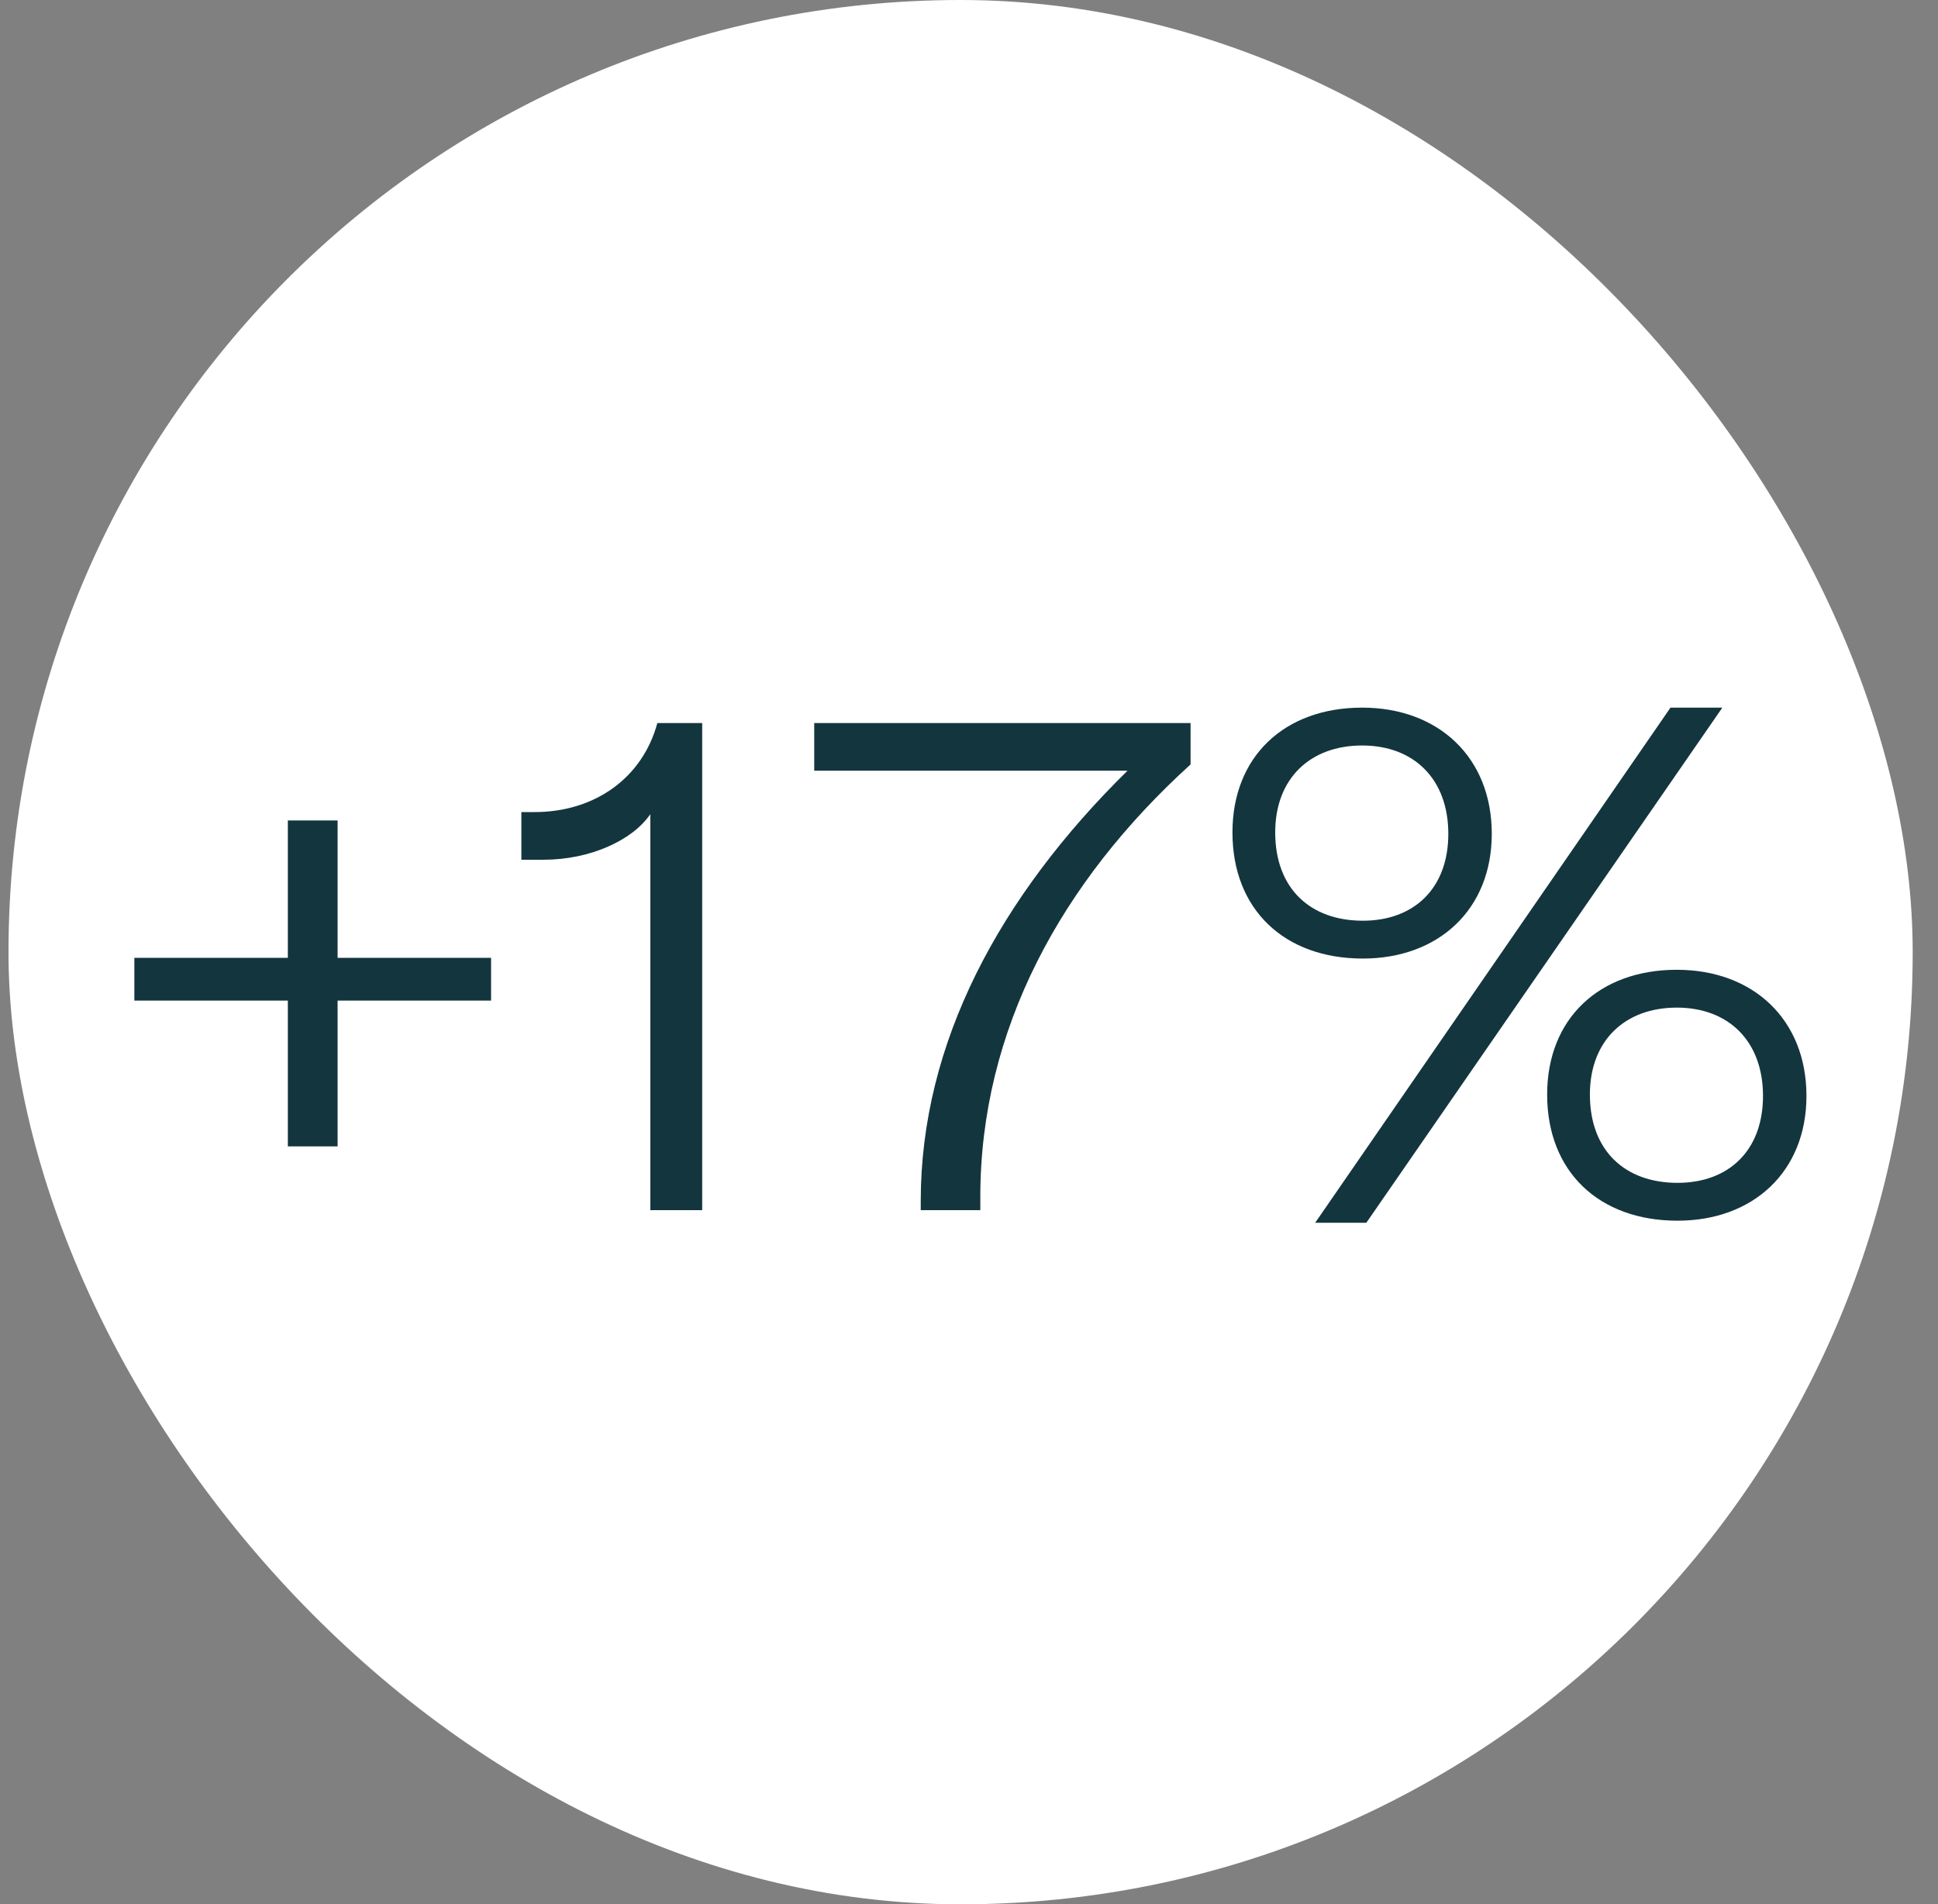
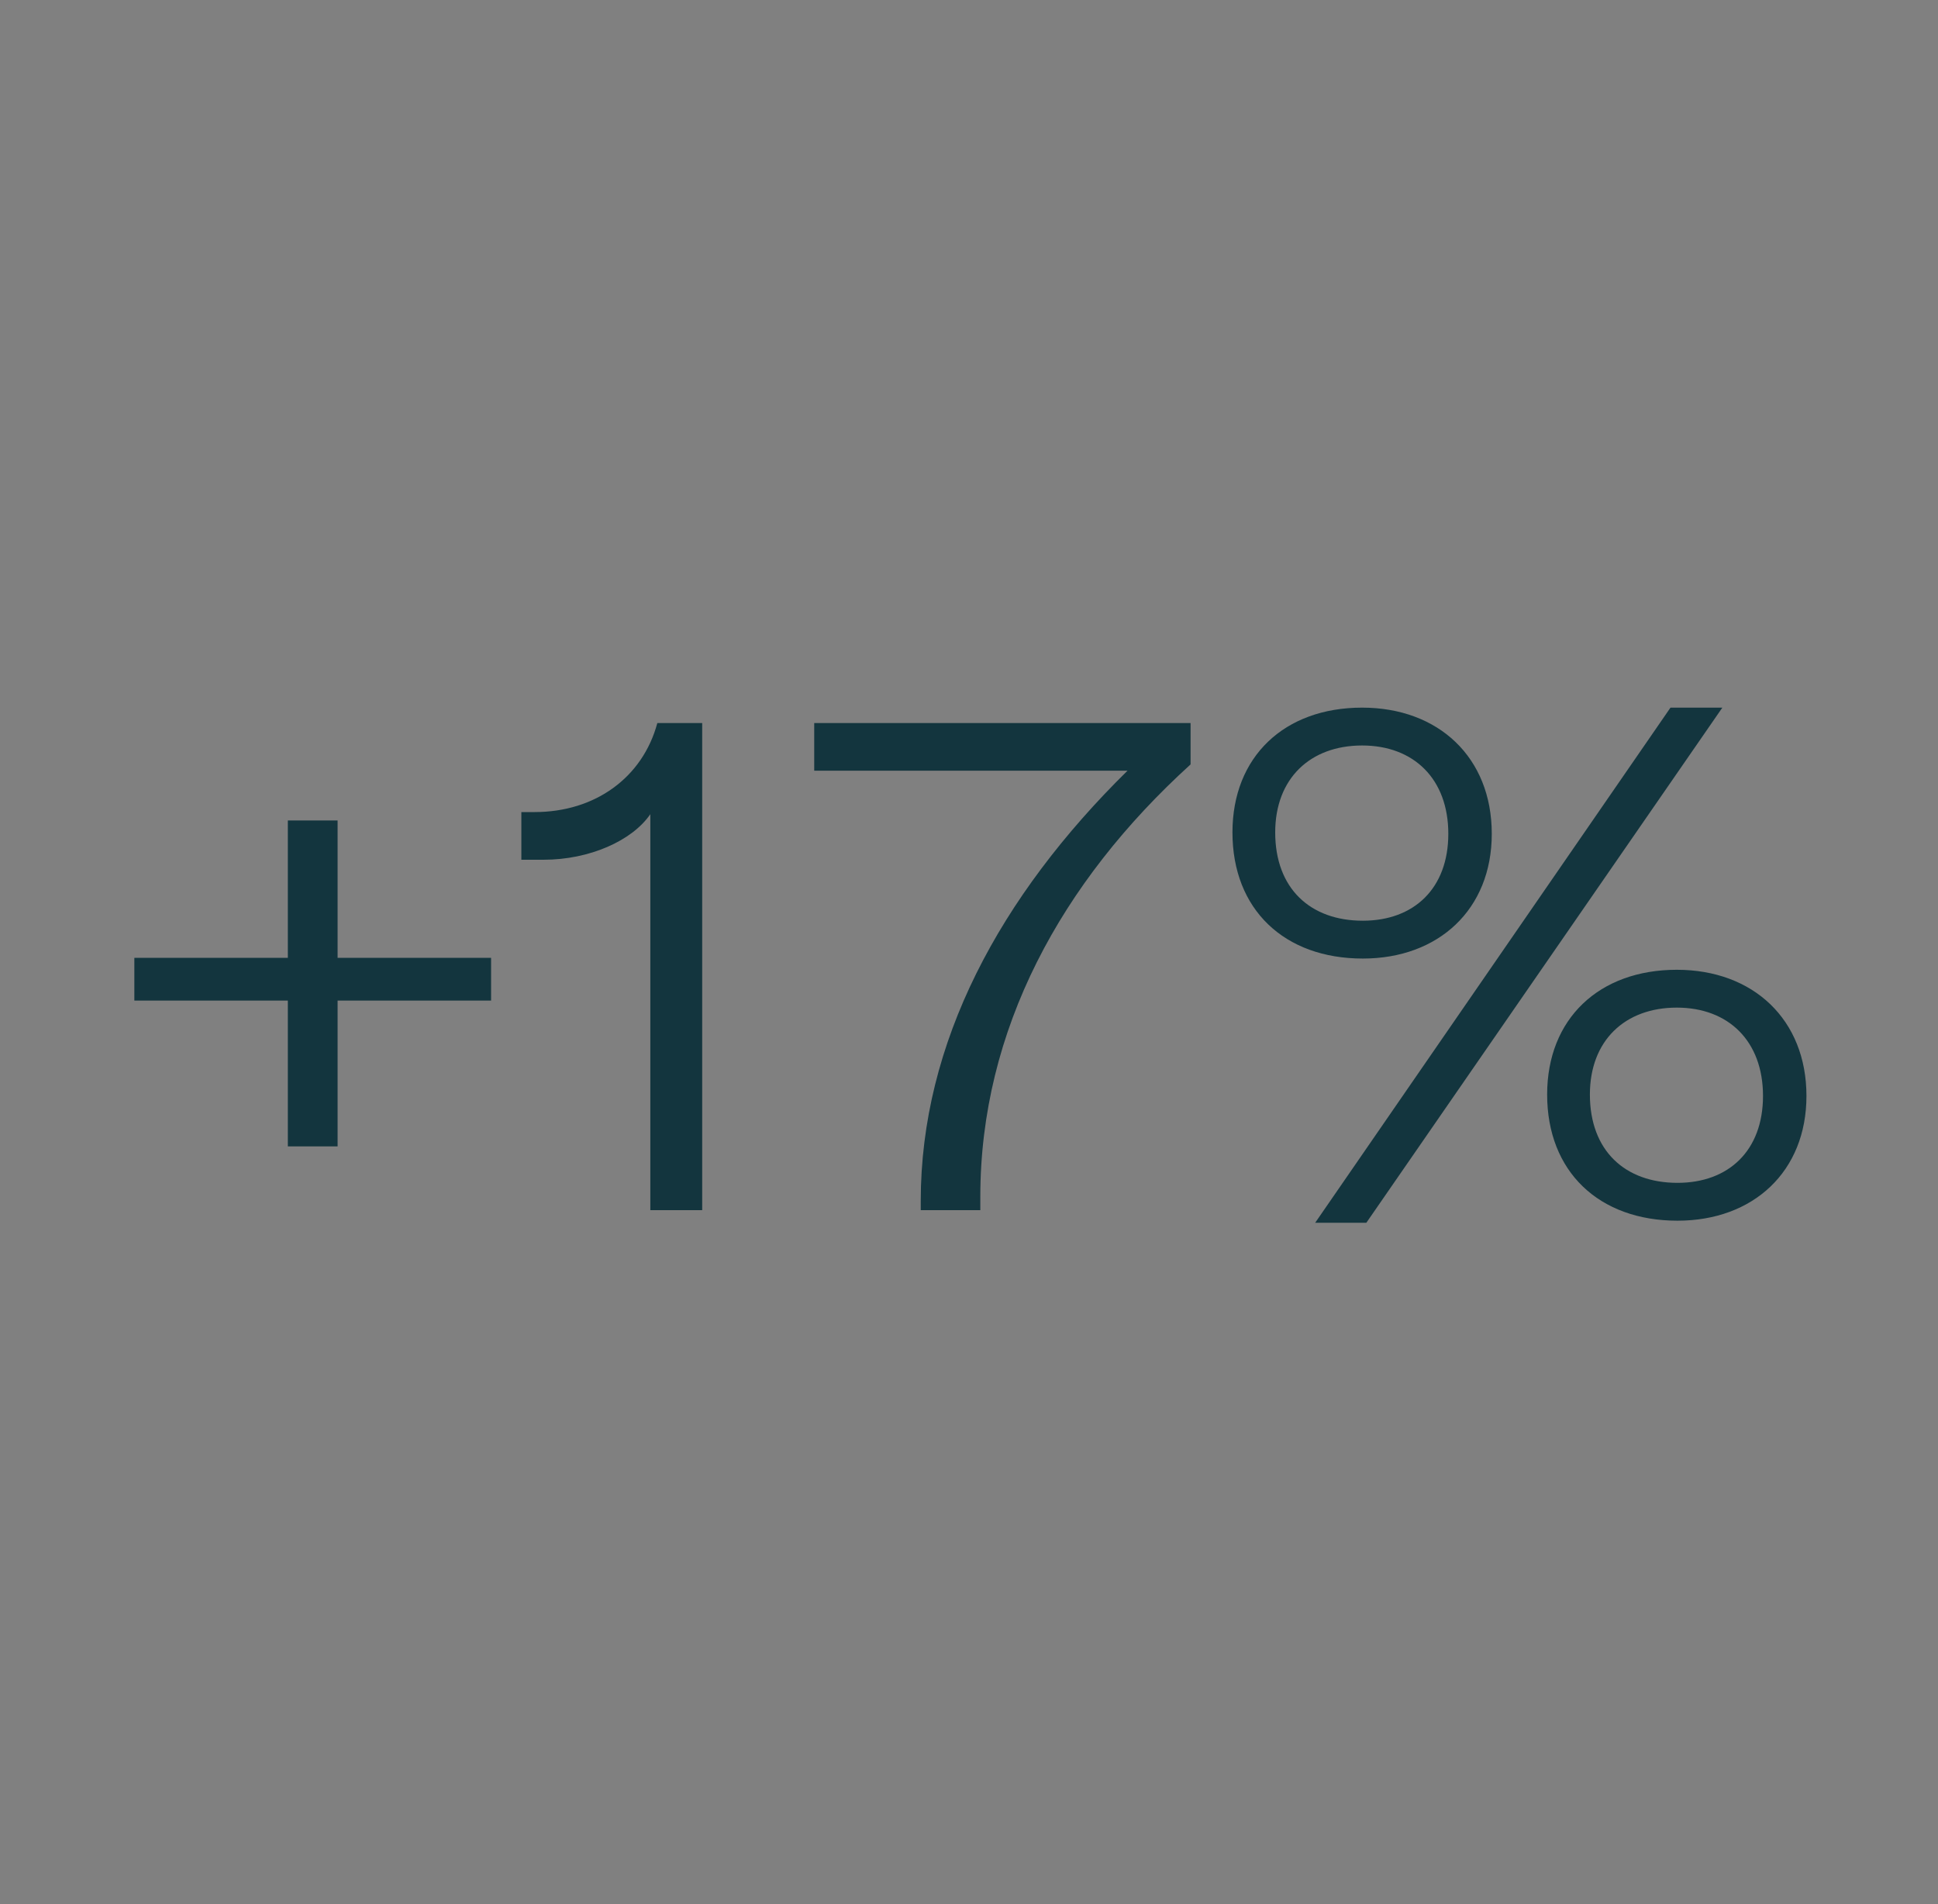
<svg xmlns="http://www.w3.org/2000/svg" width="172" height="169" viewBox="0 0 172 169" fill="none">
  <rect x="0" y="0" width="172" height="169" fill="#808080" stroke="none" />
-   <rect x="0.754" width="169" height="169" rx="84.5" fill="white" />
  <path d="M43.584 85.006V88.8H29.962V101.738H25.546V88.8H11.924V85.006H25.546V72.815H29.962V85.006H43.584ZM57.717 107.399V72.255C56.1 74.618 52.306 76.298 48.263 76.298H46.272V72.068H47.454C52.803 72.068 57.033 69.02 58.339 64.169H62.32V107.399H57.717ZM81.717 107.399V106.59C81.717 92.532 88.746 79.532 100.067 68.398H72.263V64.169H105.665V67.839C94.157 78.288 87.004 91.413 87.004 106.217V107.399H81.717ZM120.952 85.068C113.985 85.068 109.382 80.714 109.382 73.872C109.382 67.154 113.985 62.8 120.889 62.8C127.669 62.8 132.397 67.217 132.397 73.996C132.397 80.714 127.669 85.068 120.952 85.068ZM116.722 108.518L148.258 62.8H152.861L121.263 108.518H116.722ZM120.952 81.71C125.492 81.71 128.54 78.848 128.54 73.996C128.54 69.145 125.492 66.159 120.889 66.159C116.286 66.159 113.176 69.083 113.176 73.872C113.176 78.848 116.286 81.71 120.952 81.71ZM148.88 108.332C141.913 108.332 137.311 103.978 137.311 97.135C137.311 90.418 141.913 86.064 148.818 86.064C155.598 86.064 160.325 90.48 160.325 97.26C160.325 103.978 155.598 108.332 148.88 108.332ZM148.88 104.973C153.421 104.973 156.469 102.112 156.469 97.26C156.469 92.408 153.421 89.422 148.818 89.422C144.215 89.422 141.105 92.346 141.105 97.135C141.105 102.112 144.215 104.973 148.88 104.973Z" fill="#13353E" />
</svg>